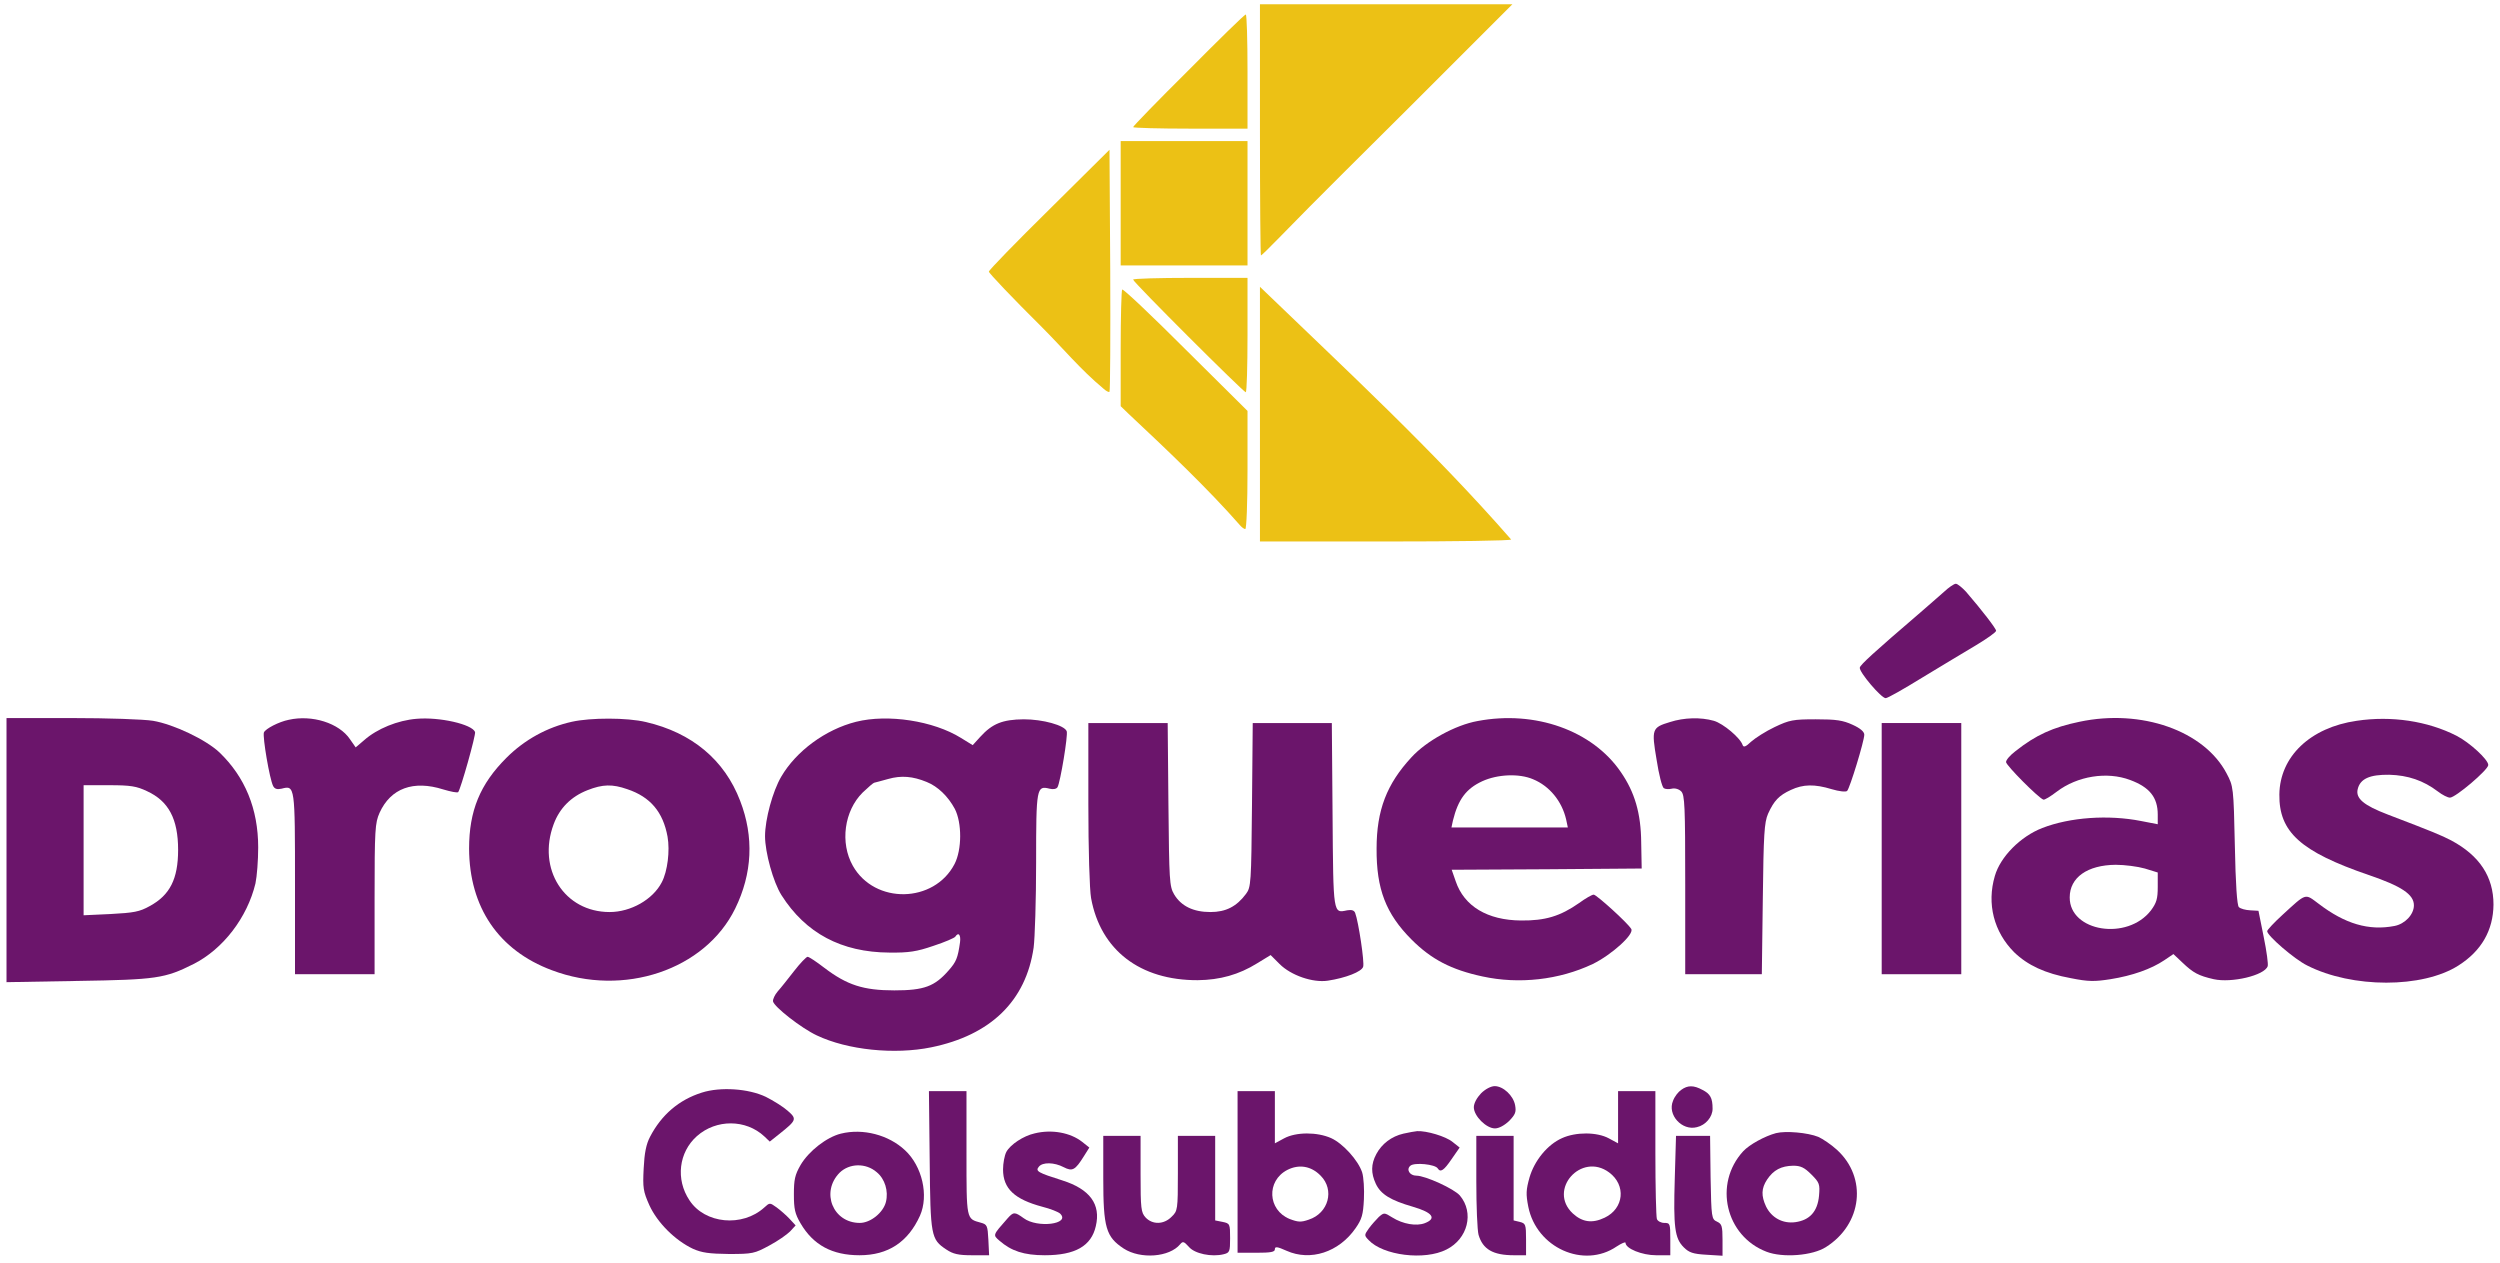
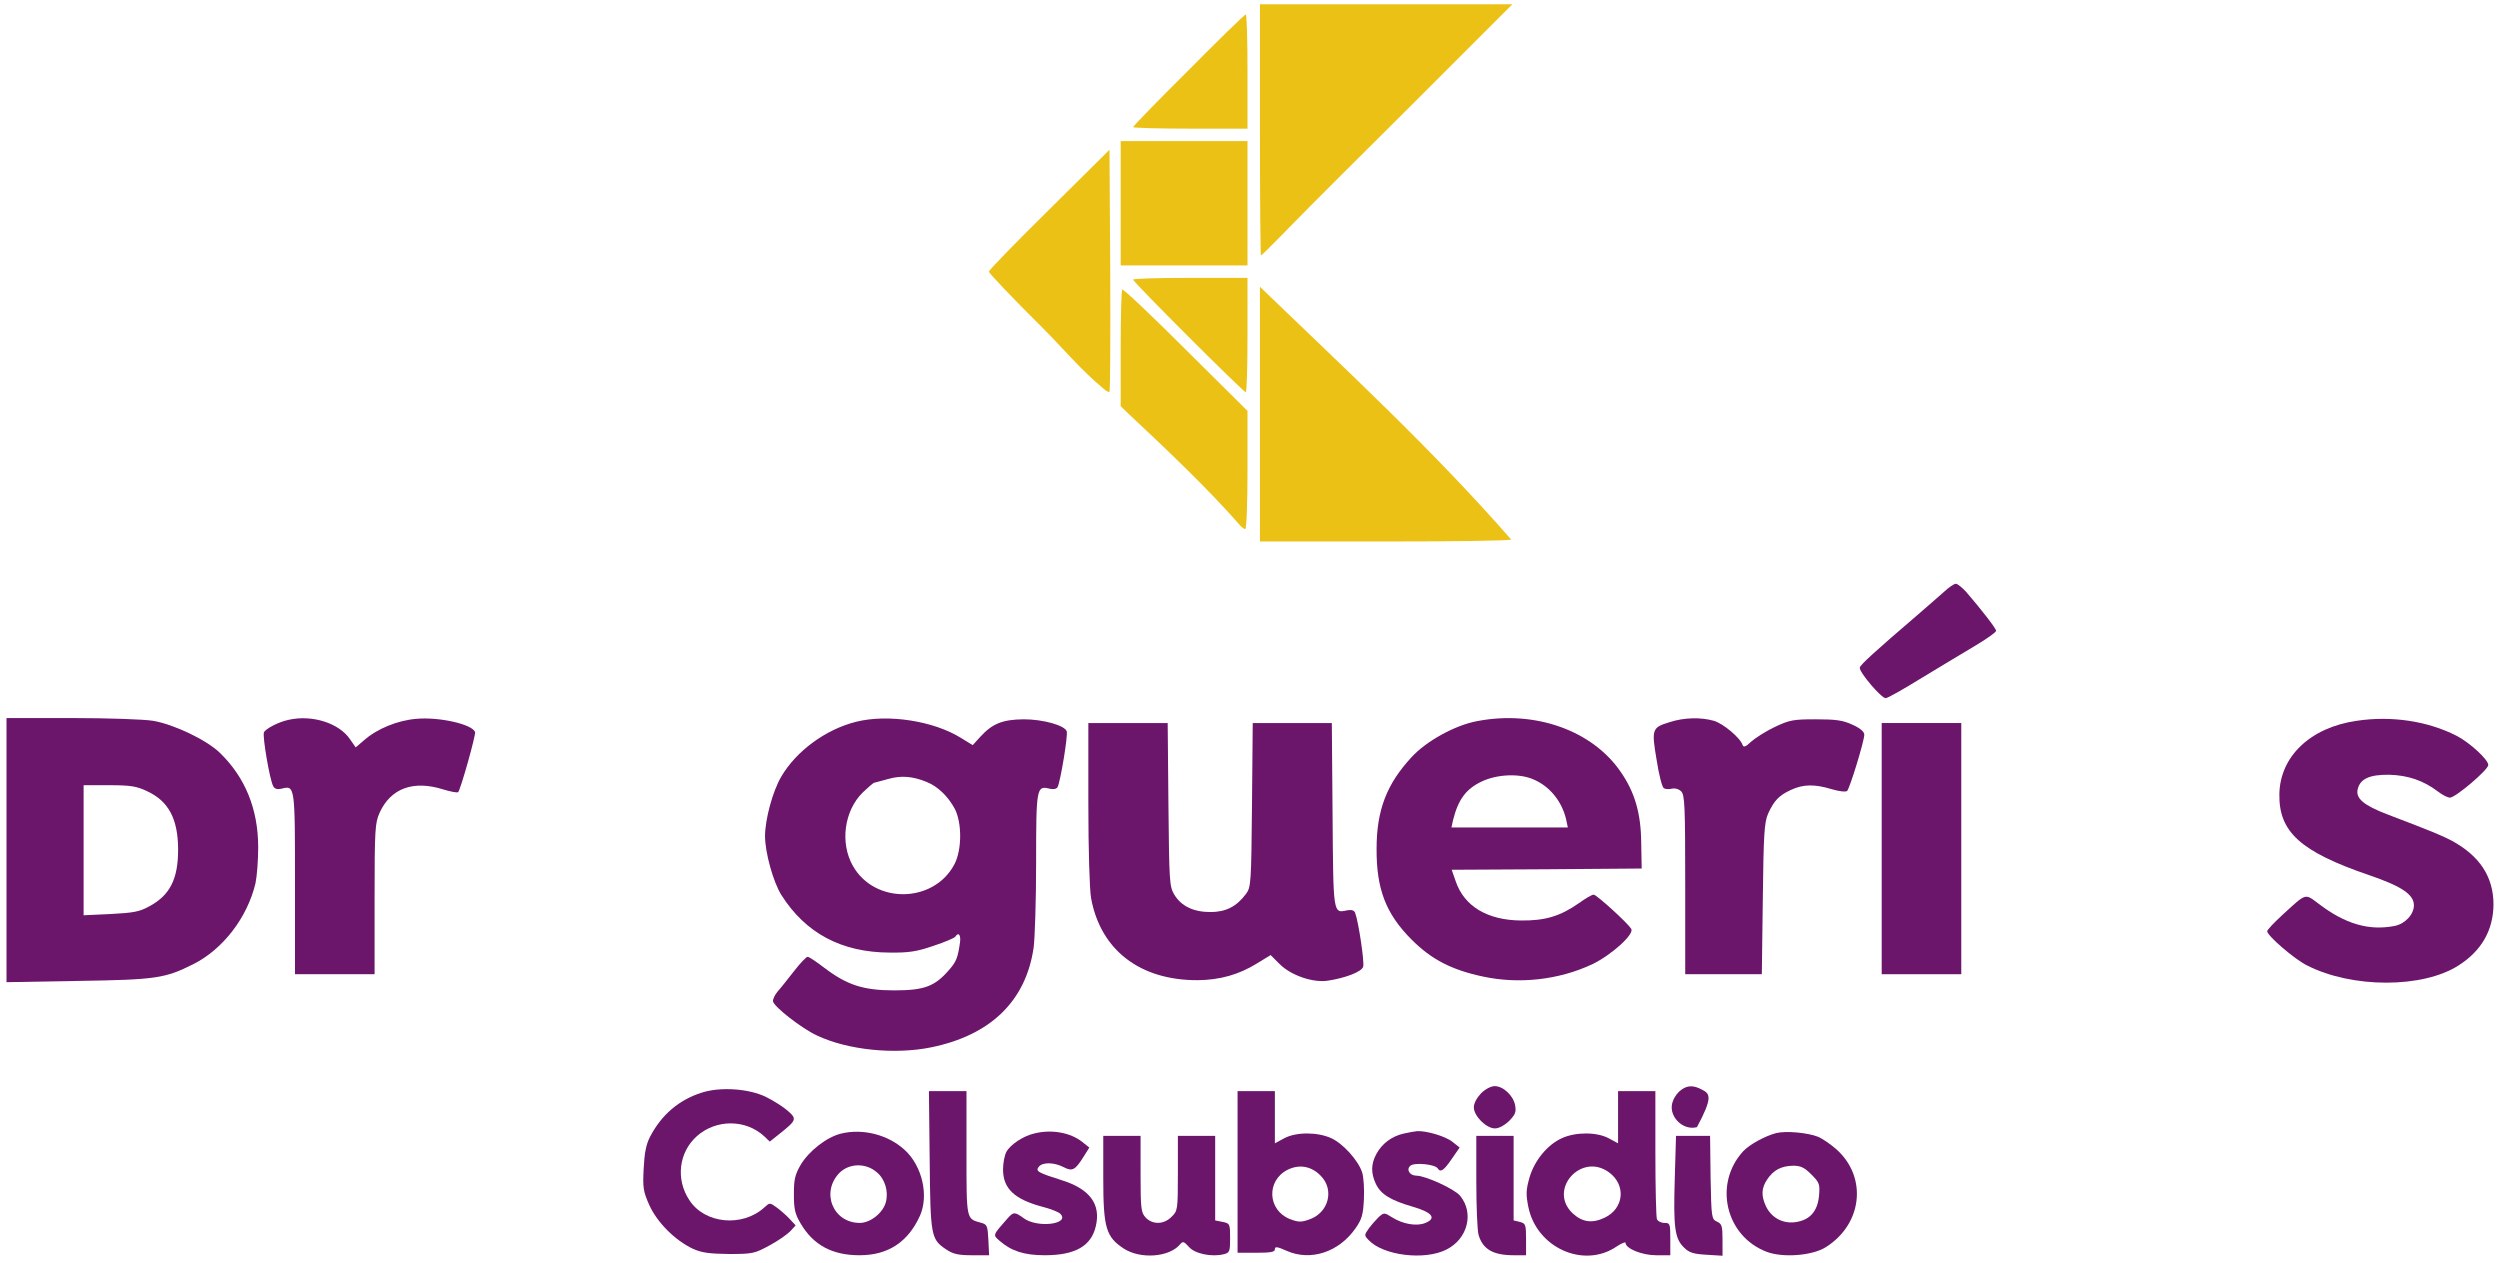
<svg xmlns="http://www.w3.org/2000/svg" width="192" height="97" viewBox="0 0 192 97" fill="none">
  <path d="M96.764 9.975C96.764 15.285 96.802 19.621 96.84 19.621C96.879 19.621 97.452 19.067 98.12 18.379C101.349 15.055 105.056 11.424 108.549 7.931L116.15 0.33H96.764V9.975Z" fill="#ECC115" />
  <path d="M91.282 5.391C88.933 7.721 87.023 9.689 87.023 9.765C87.023 9.822 89.009 9.88 91.416 9.88H95.809V5.487C95.809 3.061 95.752 1.094 95.675 1.113C95.58 1.113 93.612 3.042 91.282 5.391Z" fill="#ECC115" />
  <path d="M86.068 20.385H95.809V10.835H86.068V20.385Z" fill="#ECC115" />
  <path d="M80.586 16.087C78.027 18.608 75.945 20.747 75.945 20.862C75.945 20.977 77.779 22.906 80.032 25.14C81.637 26.745 82.993 28.388 84.712 29.82C84.941 30.03 85.151 30.145 85.209 30.087C85.266 30.03 85.285 25.828 85.266 20.747L85.209 11.503L80.586 16.087Z" fill="#ECC115" />
  <path d="M87.023 21.473C87.023 21.664 95.503 30.126 95.675 30.126C95.752 30.126 95.809 28.139 95.809 25.733V21.34H91.416C89.009 21.34 87.023 21.397 87.023 21.473Z" fill="#ECC115" />
  <path d="M86.183 22.237C86.125 22.295 86.068 24.338 86.068 26.783V31.195L86.641 31.749C89.555 34.481 92.78 37.538 95.236 40.344C95.37 40.497 95.542 40.631 95.637 40.631C95.733 40.631 95.809 38.587 95.809 36.085V31.558L91.053 26.84C88.456 24.243 86.259 22.161 86.183 22.237Z" fill="#ECC115" />
  <path d="M96.764 41.586H106.409C111.719 41.586 116.055 41.528 116.055 41.433C110.03 34.536 103.347 28.375 96.764 22.027V41.586Z" fill="#ECC115" />
  <path d="M149.289 45.463C148.907 45.788 148.105 46.513 147.474 47.048C143.865 50.142 142.891 51.04 142.833 51.269C142.757 51.594 144.476 53.619 144.82 53.619C144.972 53.619 146.214 52.912 147.608 52.052C149.003 51.212 150.855 50.085 151.734 49.569C152.593 49.054 153.3 48.557 153.3 48.443C153.3 48.271 152.192 46.838 150.989 45.444C150.683 45.119 150.339 44.833 150.206 44.833C150.072 44.833 149.652 45.119 149.289 45.463Z" fill="#6B156B" />
  <path d="M0.5 75.431L6.001 75.335C11.998 75.24 12.667 75.144 14.863 74.037C17.136 72.891 18.989 70.465 19.619 67.848C19.734 67.313 19.829 66.072 19.829 65.079C19.829 62.118 18.817 59.673 16.85 57.782C15.818 56.808 13.335 55.624 11.75 55.357C11.062 55.242 8.255 55.147 5.504 55.147H0.5V75.431ZM11.291 60.762C12.953 61.526 13.679 62.901 13.679 65.27C13.679 67.504 13.049 68.746 11.502 69.586C10.719 70.025 10.279 70.102 8.503 70.197L6.421 70.293V60.304H8.388C10.031 60.304 10.489 60.38 11.291 60.762Z" fill="#6B156B" />
  <path d="M22.178 55.28C21.415 55.433 20.383 55.968 20.268 56.254C20.154 56.579 20.708 59.845 20.975 60.361C21.09 60.59 21.281 60.647 21.625 60.571C22.656 60.304 22.656 60.323 22.656 67.867V74.82H28.768V69.032C28.768 63.684 28.806 63.207 29.15 62.424C30.009 60.533 31.748 59.903 34.04 60.628C34.613 60.8 35.109 60.896 35.186 60.838C35.377 60.628 36.561 56.426 36.484 56.216C36.255 55.624 33.753 55.051 31.996 55.204C30.544 55.319 28.959 55.968 27.966 56.846L27.316 57.4L26.877 56.77C26.037 55.529 23.974 54.879 22.178 55.28Z" fill="#6B156B" />
-   <path d="M43.914 55.433C42.023 55.853 40.285 56.808 38.891 58.203C36.866 60.227 36.026 62.271 36.026 65.174C36.045 69.663 38.28 72.986 42.386 74.514C47.887 76.596 54.152 74.495 56.463 69.777C57.781 67.084 57.915 64.276 56.845 61.507C55.642 58.355 53.14 56.273 49.606 55.452C48.154 55.108 45.366 55.108 43.914 55.433ZM48.174 60.609C49.95 61.201 50.924 62.366 51.268 64.257C51.459 65.346 51.268 66.912 50.828 67.753C50.141 69.09 48.441 70.045 46.818 70.045C43.341 70.045 41.24 66.74 42.52 63.302C42.978 62.061 43.857 61.182 45.118 60.686C46.283 60.227 47.028 60.208 48.174 60.609Z" fill="#6B156B" />
  <path d="M65.746 55.433C63.396 56.025 61.142 57.687 59.996 59.654C59.347 60.762 58.755 62.92 58.755 64.219C58.755 65.461 59.385 67.753 60.016 68.746C61.868 71.668 64.619 73.139 68.305 73.158C69.795 73.177 70.406 73.082 71.686 72.642C72.564 72.356 73.309 72.031 73.367 71.936C73.615 71.553 73.806 71.802 73.729 72.375C73.558 73.578 73.443 73.865 72.851 74.533C71.781 75.755 70.979 76.061 68.687 76.061C66.319 76.061 65.058 75.66 63.301 74.323C62.709 73.865 62.136 73.483 62.021 73.483C61.926 73.483 61.448 73.979 60.99 74.571C60.512 75.183 59.958 75.889 59.729 76.138C59.5 76.405 59.347 76.749 59.366 76.901C59.443 77.322 61.544 78.964 62.728 79.518C65.096 80.645 68.706 81.008 71.514 80.435C76.098 79.499 78.791 76.863 79.383 72.776C79.478 72.069 79.574 69.109 79.574 66.206C79.574 60.475 79.612 60.323 80.605 60.571C80.892 60.647 81.14 60.59 81.217 60.456C81.427 60.113 82.038 56.445 81.923 56.159C81.751 55.7 80.09 55.242 78.619 55.242C76.996 55.261 76.212 55.567 75.276 56.598L74.704 57.228L73.806 56.675C71.686 55.357 68.19 54.822 65.746 55.433ZM71.17 60.055C72.029 60.399 72.813 61.163 73.328 62.118C73.882 63.188 73.882 65.251 73.309 66.358C71.743 69.376 67.178 69.472 65.497 66.492C64.504 64.735 64.829 62.271 66.261 60.858C66.681 60.456 67.083 60.113 67.14 60.113C67.197 60.093 67.694 59.979 68.21 59.826C69.222 59.54 70.1 59.616 71.17 60.055Z" fill="#6B156B" />
  <path d="M113.476 55.376C111.777 55.681 109.542 56.904 108.396 58.164C106.505 60.208 105.722 62.214 105.722 65.174C105.703 68.268 106.429 70.178 108.415 72.165C109.924 73.674 111.452 74.476 113.858 74.992C116.666 75.603 119.741 75.259 122.32 74.037C123.771 73.33 125.529 71.745 125.28 71.343C124.994 70.866 122.606 68.708 122.396 68.708C122.263 68.708 121.766 68.994 121.269 69.357C119.818 70.369 118.672 70.713 116.819 70.694C114.24 70.675 112.445 69.605 111.796 67.676L111.49 66.798L118.786 66.759L126.082 66.702L126.044 64.697C126.025 62.462 125.548 60.838 124.478 59.291C122.301 56.102 117.908 54.535 113.476 55.376ZM117.736 59.845C118.996 60.361 119.951 61.526 120.276 62.92L120.41 63.551H111.471L111.586 63.016C111.987 61.392 112.598 60.571 113.839 59.998C115.004 59.463 116.666 59.387 117.736 59.845Z" fill="#6B156B" />
  <path d="M128.26 55.452C126.866 55.872 126.827 55.987 127.228 58.355C127.4 59.482 127.649 60.456 127.782 60.533C127.897 60.609 128.164 60.628 128.394 60.571C128.623 60.514 128.928 60.59 129.119 60.781C129.387 61.068 129.425 61.851 129.425 67.963V74.82H135.308L135.384 69.032C135.442 64.047 135.499 63.169 135.785 62.5C136.244 61.488 136.626 61.087 137.542 60.666C138.478 60.227 139.357 60.208 140.675 60.609C141.248 60.781 141.764 60.838 141.859 60.743C142.069 60.533 143.177 56.904 143.177 56.426C143.177 56.197 142.871 55.93 142.279 55.662C141.534 55.319 141.019 55.242 139.452 55.242C137.714 55.242 137.428 55.299 136.301 55.834C135.613 56.159 134.811 56.675 134.486 56.961C134.085 57.343 133.914 57.419 133.837 57.228C133.665 56.675 132.347 55.567 131.621 55.357C130.609 55.07 129.33 55.108 128.26 55.452Z" fill="#6B156B" />
-   <path d="M159.698 55.433C157.674 55.853 156.356 56.445 154.79 57.687C154.389 57.992 154.064 58.355 154.064 58.527C154.064 58.776 156.528 61.259 156.929 61.411C157.024 61.45 157.483 61.163 157.96 60.8C159.546 59.597 161.819 59.234 163.595 59.903C165.085 60.456 165.715 61.239 165.715 62.557V63.302L164.435 63.054C161.914 62.557 158.973 62.767 156.853 63.589C155.172 64.238 153.625 65.804 153.204 67.275C152.574 69.414 153.128 71.573 154.694 73.139C155.726 74.132 157.063 74.762 159.049 75.125C160.386 75.393 160.864 75.393 162.086 75.202C163.767 74.934 165.218 74.418 166.212 73.75L166.918 73.272L167.606 73.922C168.446 74.724 168.847 74.934 170.012 75.202C171.388 75.507 173.909 74.915 174.157 74.208C174.214 74.075 174.081 73.062 173.852 71.955L173.45 69.949L172.801 69.911C172.457 69.892 172.075 69.796 171.942 69.663C171.808 69.529 171.693 67.924 171.636 64.926C171.54 60.456 171.521 60.38 171.006 59.406C169.287 56.121 164.454 54.421 159.698 55.433ZM164.722 66.702L165.715 67.008V68.115C165.715 69.032 165.619 69.338 165.199 69.911C163.385 72.279 158.934 71.553 158.954 68.918C158.954 67.39 160.31 66.435 162.487 66.416C163.175 66.416 164.187 66.549 164.722 66.702Z" fill="#6B156B" />
  <path d="M180.995 55.357C177.423 55.872 175.093 58.107 175.055 61.01C175.017 63.894 176.678 65.403 181.912 67.199C184.433 68.058 185.388 68.689 185.388 69.529C185.388 70.236 184.7 70.961 183.898 71.114C181.931 71.496 180.097 70.961 178.054 69.395C177.003 68.612 177.156 68.555 175.303 70.255C174.654 70.847 174.119 71.42 174.119 71.515C174.119 71.859 176.22 73.674 177.194 74.151C180.651 75.908 186.057 75.908 188.807 74.151C190.583 73.024 191.481 71.439 191.5 69.472C191.5 67.332 190.43 65.709 188.253 64.544C187.47 64.143 186.935 63.913 183.382 62.557C181.53 61.851 180.9 61.316 181.071 60.609C181.262 59.807 181.988 59.482 183.497 59.501C184.93 59.54 186.114 59.941 187.222 60.781C187.565 61.048 187.986 61.259 188.157 61.259C188.578 61.259 191.08 59.139 191.099 58.757C191.118 58.355 189.666 57.018 188.654 56.503C186.438 55.376 183.669 54.956 180.995 55.357Z" fill="#6B156B" />
  <path d="M83.585 61.698C83.585 65.289 83.68 68.345 83.795 68.975C84.521 72.967 87.558 75.297 91.989 75.278C93.689 75.259 95.141 74.858 96.554 73.979L97.585 73.349L98.273 74.037C99.151 74.915 100.832 75.488 101.978 75.316C103.353 75.106 104.576 74.629 104.69 74.247C104.805 73.922 104.328 70.77 104.079 70.121C104.003 69.911 103.812 69.854 103.468 69.911C102.379 70.14 102.399 70.293 102.341 62.596L102.284 55.529H96.21L96.153 61.812C96.096 67.848 96.076 68.135 95.694 68.65C94.969 69.624 94.147 70.045 92.963 70.045C91.645 70.045 90.709 69.586 90.174 68.689C89.812 68.077 89.793 67.638 89.735 61.774L89.678 55.529H83.585V61.698Z" fill="#6B156B" />
  <path d="M144.514 74.82H150.626V55.529H144.514V74.82Z" fill="#6B156B" />
  <path d="M113.744 83.969C113.419 84.312 113.19 84.733 113.19 85.038C113.19 85.707 114.145 86.662 114.813 86.662C115.119 86.662 115.539 86.432 115.902 86.089C116.38 85.592 116.456 85.401 116.361 84.885C116.227 84.14 115.444 83.415 114.794 83.415C114.508 83.415 114.069 83.644 113.744 83.969Z" fill="#6B156B" />
-   <path d="M129.119 83.701C128.89 83.854 128.604 84.217 128.489 84.541C128.031 85.611 129.177 86.872 130.323 86.566C130.991 86.413 131.526 85.783 131.526 85.153C131.526 84.331 131.354 84.007 130.743 83.701C130.074 83.338 129.616 83.338 129.119 83.701Z" fill="#6B156B" />
+   <path d="M129.119 83.701C128.89 83.854 128.604 84.217 128.489 84.541C128.031 85.611 129.177 86.872 130.323 86.566C131.526 84.331 131.354 84.007 130.743 83.701C130.074 83.338 129.616 83.338 129.119 83.701Z" fill="#6B156B" />
  <path d="M53.904 83.911C52.146 84.465 50.809 85.611 49.931 87.292C49.625 87.865 49.492 88.552 49.434 89.737C49.358 91.227 49.396 91.494 49.873 92.564C50.485 93.9 51.841 95.257 53.216 95.906C53.904 96.212 54.458 96.288 55.986 96.307C57.8 96.307 57.953 96.269 59.08 95.658C59.729 95.314 60.436 94.817 60.684 94.569L61.104 94.111L60.646 93.614C60.398 93.347 59.939 92.945 59.653 92.735C59.118 92.353 59.118 92.353 58.698 92.735C57.017 94.263 54.133 93.996 52.949 92.181C51.879 90.577 52.127 88.495 53.522 87.254C55.011 85.936 57.284 85.955 58.698 87.273L59.118 87.674L59.863 87.082C61.181 86.031 61.219 85.936 60.493 85.305C60.149 85 59.385 84.522 58.812 84.236C57.494 83.606 55.336 83.453 53.904 83.911Z" fill="#6B156B" />
  <path d="M71.399 89.087C71.457 94.951 71.495 95.18 72.679 95.963C73.195 96.307 73.596 96.403 74.646 96.403H75.964L75.907 95.218C75.85 94.111 75.811 94.034 75.315 93.9C74.207 93.595 74.226 93.71 74.226 88.552V83.797H71.342L71.399 89.087Z" fill="#6B156B" />
  <path d="M95.045 96.212H96.478C97.604 96.212 97.91 96.154 97.91 95.944C97.91 95.715 98.082 95.734 98.808 96.059C100.641 96.88 102.819 96.173 104.098 94.34C104.595 93.633 104.69 93.289 104.748 92.105C104.786 91.341 104.729 90.405 104.614 90.042C104.308 89.106 103.124 87.808 102.227 87.406C101.157 86.929 99.534 86.929 98.617 87.426L97.91 87.808V83.797H95.045V96.212ZM101.424 90.291C102.513 91.379 102.036 93.175 100.508 93.671C99.915 93.881 99.686 93.862 99.037 93.614C97.356 92.926 97.242 90.692 98.865 89.851C99.763 89.393 100.699 89.546 101.424 90.291Z" fill="#6B156B" />
  <path d="M124.268 87.808L123.561 87.426C122.644 86.929 121.021 86.929 119.97 87.406C118.844 87.903 117.85 89.126 117.468 90.424C117.201 91.379 117.182 91.704 117.373 92.678C118.003 95.83 121.632 97.453 124.153 95.734C124.535 95.486 124.841 95.352 124.841 95.448C124.841 95.887 126.102 96.403 127.19 96.403H128.279V95.161C128.279 93.977 128.26 93.92 127.821 93.92C127.572 93.92 127.305 93.786 127.248 93.614C127.19 93.442 127.133 91.169 127.133 88.552V83.797H124.268V87.808ZM123.58 90.042C124.898 91.016 124.726 92.812 123.237 93.519C122.282 93.977 121.518 93.862 120.792 93.194C118.844 91.379 121.441 88.457 123.58 90.042Z" fill="#6B156B" />
  <path d="M64.581 87.063C63.492 87.33 62.117 88.4 61.486 89.469C61.047 90.233 60.971 90.596 60.971 91.723C60.971 92.85 61.047 93.213 61.486 93.958C62.46 95.62 63.912 96.403 66.013 96.403C68.21 96.403 69.737 95.39 70.654 93.366C71.342 91.819 70.826 89.565 69.508 88.342C68.248 87.158 66.28 86.642 64.581 87.063ZM67.331 90.023C67.961 90.539 68.248 91.475 68.038 92.315C67.828 93.136 66.853 93.92 66.032 93.92C63.969 93.92 63.014 91.551 64.485 90.061C65.23 89.336 66.49 89.297 67.331 90.023Z" fill="#6B156B" />
  <path d="M79.459 87.044C78.6 87.235 77.588 87.903 77.282 88.476C77.148 88.743 77.034 89.336 77.034 89.813C77.034 91.284 77.912 92.105 80.052 92.678C80.663 92.831 81.293 93.079 81.427 93.213C82.229 94.015 79.669 94.34 78.619 93.557C77.931 93.06 77.836 93.06 77.377 93.576C76.231 94.875 76.251 94.836 76.747 95.276C77.664 96.078 78.638 96.403 80.243 96.403C82.573 96.403 83.814 95.696 84.158 94.168C84.559 92.487 83.7 91.322 81.579 90.653C79.708 90.061 79.498 89.947 79.784 89.603C80.071 89.24 80.968 89.259 81.694 89.641C82.363 89.985 82.573 89.87 83.241 88.801L83.661 88.132L83.108 87.693C82.21 86.986 80.777 86.719 79.459 87.044Z" fill="#6B156B" />
  <path d="M107.785 87.063C106.868 87.273 106.123 87.846 105.703 88.629C105.283 89.412 105.283 90.1 105.665 90.921C106.047 91.723 106.791 92.181 108.51 92.678C110.019 93.117 110.363 93.576 109.427 93.939C108.778 94.187 107.747 94.015 106.925 93.499C106.314 93.117 106.295 93.117 105.894 93.461C105.684 93.671 105.34 94.053 105.13 94.34C104.767 94.856 104.767 94.875 105.111 95.237C106.219 96.422 109.408 96.823 111.089 95.963C112.732 95.142 113.228 93.136 112.12 91.819C111.681 91.303 109.466 90.291 108.778 90.291C108.262 90.291 107.976 89.813 108.319 89.527C108.625 89.259 110.229 89.412 110.42 89.737C110.631 90.061 110.879 89.909 111.49 89.011L112.101 88.132L111.547 87.693C111.032 87.273 109.561 86.834 108.835 86.872C108.663 86.891 108.186 86.967 107.785 87.063Z" fill="#6B156B" />
  <path d="M136.396 87.025C135.537 87.254 134.353 87.903 133.875 88.419C131.583 90.921 132.519 94.932 135.671 96.135C136.912 96.613 139.204 96.441 140.236 95.772C143.024 94.015 143.425 90.443 141.076 88.304C140.637 87.903 139.987 87.464 139.643 87.311C138.841 86.986 137.141 86.834 136.396 87.025ZM139.109 90.195C139.739 90.825 139.777 90.94 139.701 91.838C139.586 93.06 138.975 93.71 137.886 93.862C136.912 93.996 136.053 93.519 135.632 92.659C135.25 91.838 135.27 91.265 135.709 90.596C136.206 89.851 136.798 89.546 137.714 89.527C138.287 89.527 138.574 89.66 139.109 90.195Z" fill="#6B156B" />
  <path d="M84.731 90.482C84.731 94.302 84.941 94.989 86.297 95.887C87.596 96.727 89.812 96.555 90.633 95.562C90.843 95.314 90.919 95.333 91.301 95.753C91.741 96.288 93.059 96.555 93.975 96.326C94.434 96.212 94.472 96.135 94.472 95.085C94.472 93.996 94.453 93.958 93.899 93.843L93.326 93.729V87.235H90.461V90.1C90.461 92.907 90.442 93.003 89.984 93.442C89.391 94.053 88.513 94.072 87.978 93.499C87.634 93.117 87.596 92.831 87.596 90.157V87.235H84.731V90.482Z" fill="#6B156B" />
  <path d="M113.381 90.73C113.381 92.64 113.457 94.493 113.553 94.836C113.878 95.944 114.661 96.403 116.265 96.403H117.201V95.18C117.201 94.034 117.163 93.958 116.723 93.843L116.246 93.729V87.235H113.381V90.73Z" fill="#6B156B" />
  <path d="M128.623 90.501C128.508 94.263 128.623 95.104 129.31 95.791C129.711 96.192 130.017 96.307 131.048 96.364L132.29 96.441V95.237C132.29 94.149 132.233 93.996 131.87 93.824C131.45 93.633 131.431 93.538 131.373 90.424L131.335 87.235H128.718L128.623 90.501Z" fill="#6B156B" />
</svg>